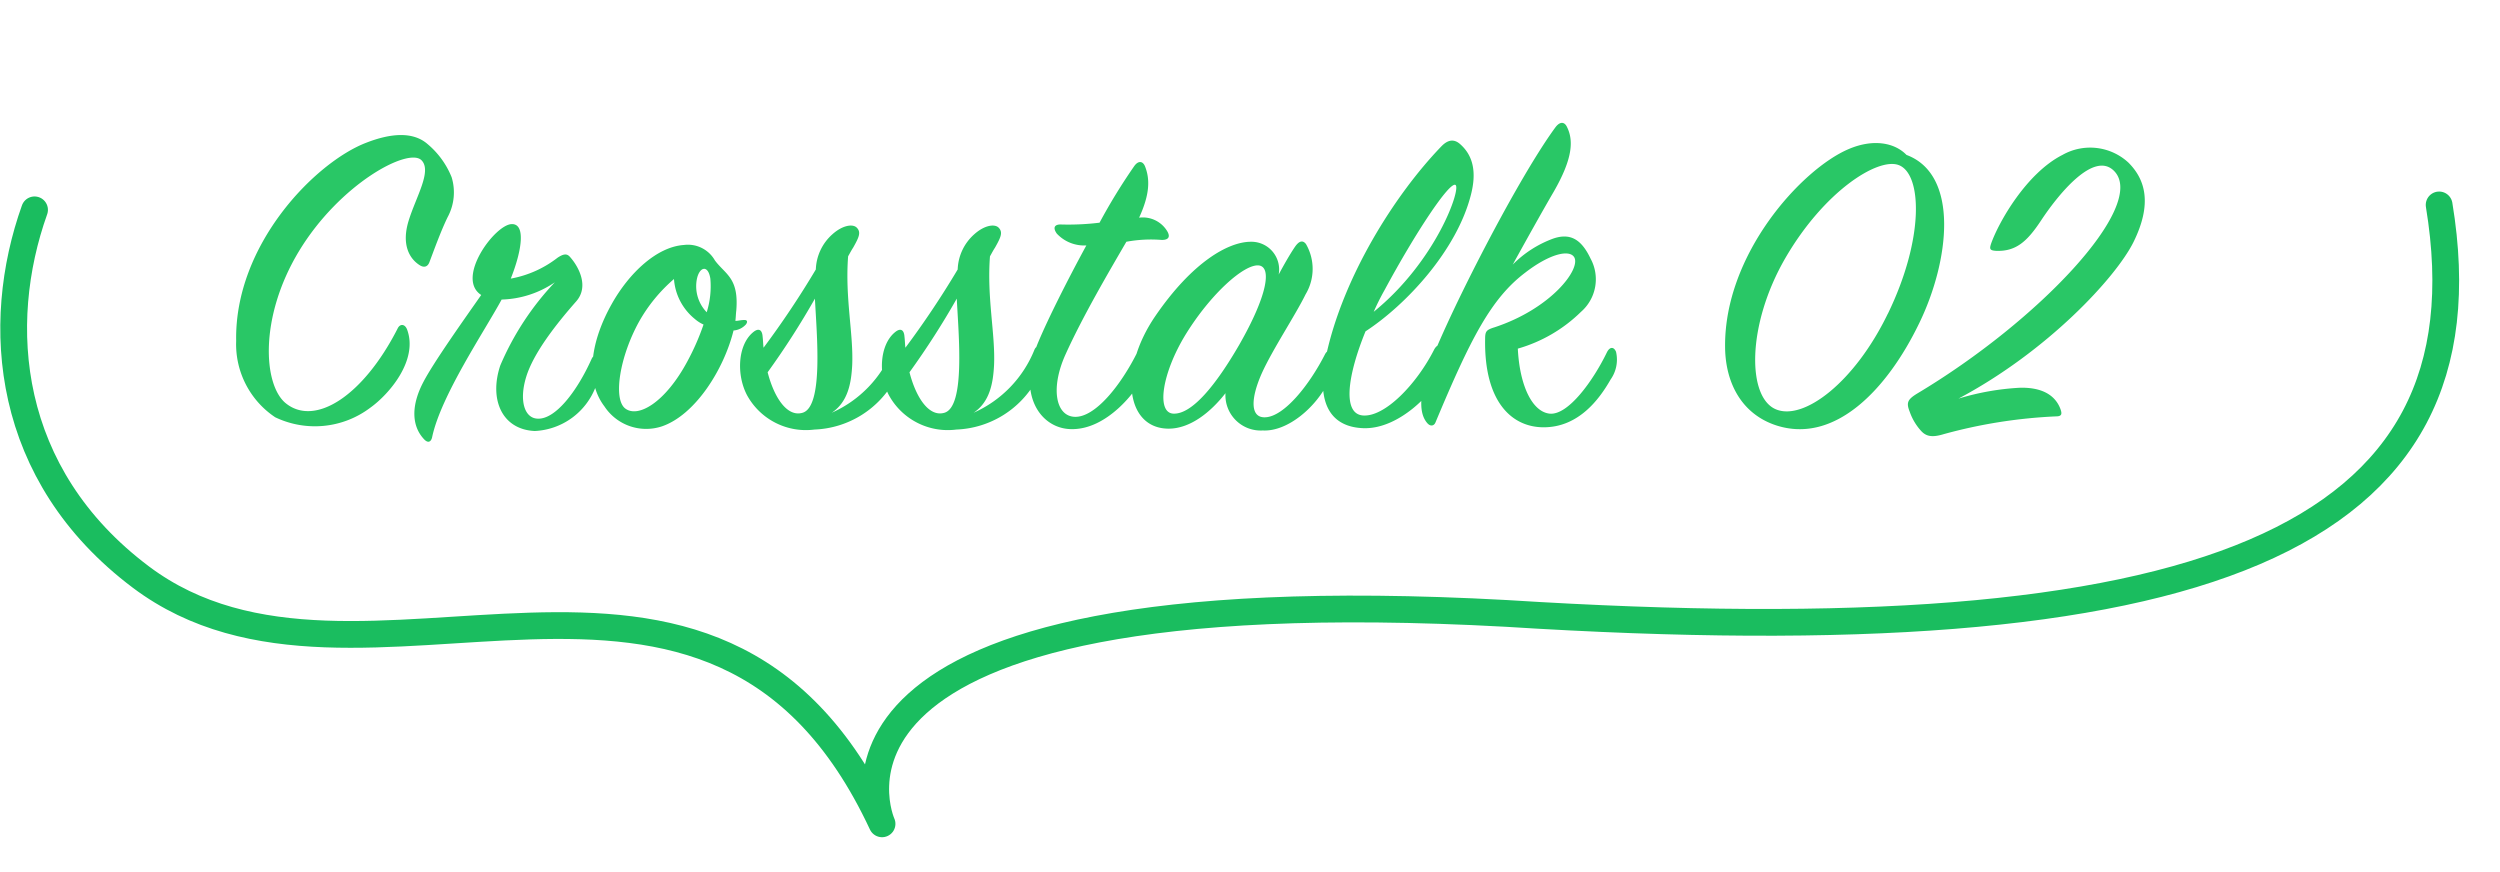
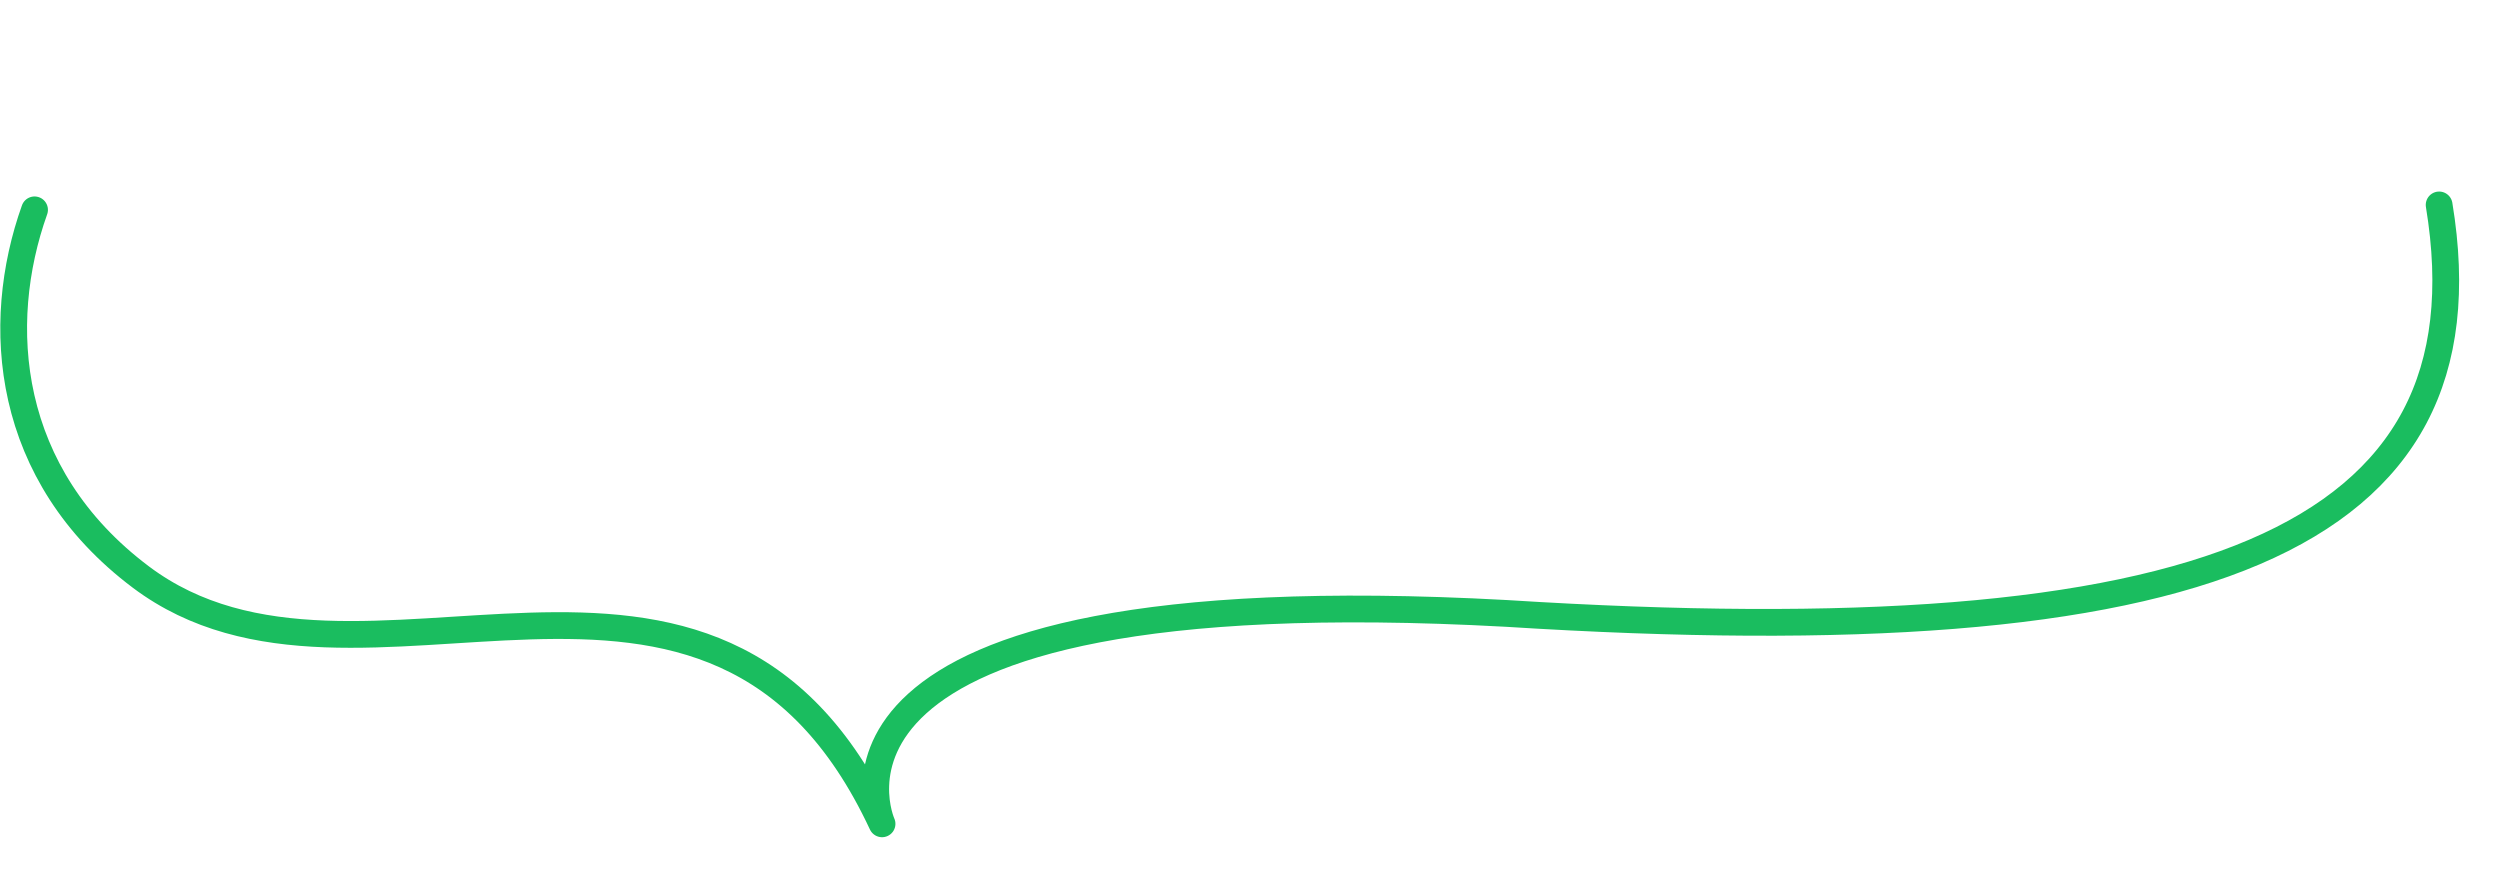
<svg xmlns="http://www.w3.org/2000/svg" width="186.953" height="65.22" viewBox="0 0 186.953 65.22">
  <g id="グループ_15965" data-name="グループ 15965" transform="translate(-915.743 -2871.421)">
-     <path id="パス_10926" data-name="パス 10926" d="M-57.528-7C-60.112-1.938-63.716.34-65.892-1.428c-1.666-1.36-2.006-6.392.986-11.356,3.06-5.066,8.228-7.82,9.18-6.8.782.816-.442,2.754-.986,4.556-.51,1.7.034,2.754.816,3.264.408.272.646.068.748-.2.374-.986.85-2.312,1.36-3.366a3.892,3.892,0,0,0,.306-2.992,6.3,6.3,0,0,0-1.8-2.482c-1.088-.952-2.754-.816-4.59-.1-3.808,1.462-9.86,7.616-9.724,14.824A6.563,6.563,0,0,0-66.674-.374a6.872,6.872,0,0,0,7.106-.714c1.428-1.02,3.6-3.57,2.754-5.848C-56.984-7.378-57.358-7.378-57.528-7Zm8.466-3.74c.85-2.142,1.122-4.114.068-4.08-1.258.034-4.216,4.046-2.278,5.3-1.258,1.8-3.536,5-4.318,6.494-.918,1.734-.918,3.3.068,4.318.306.306.51.136.578-.17.646-3.094,3.91-7.922,5.2-10.3a7.392,7.392,0,0,0,3.978-1.292,21.014,21.014,0,0,0-4.08,6.222c-.85,2.55.136,4.794,2.584,4.9A5.134,5.134,0,0,0-42.7-2.686a2.963,2.963,0,0,0,.17-2.108c-.136-.272-.34-.238-.476.034C-44.1-2.312-45.73-.2-47.056-.272c-.986-.034-1.394-1.36-.85-3.128s2.21-3.91,3.74-5.644c.986-1.122.17-2.618-.476-3.332-.238-.272-.51-.2-.918.068A8.043,8.043,0,0,1-49.062-10.744ZM-31.484-7.31c.136-.17.136-.34-.1-.34-.272,0-.476.068-.68.068.034-.272.034-.51.068-.782.2-2.448-.816-2.686-1.6-3.74a2.318,2.318,0,0,0-2.312-1.156c-2.04.136-4.114,2.108-5.406,4.42-1.53,2.72-2.04,5.678-.544,7.65a3.739,3.739,0,0,0,4.284,1.5c2.516-.85,4.658-4.284,5.372-7.174A1.386,1.386,0,0,0-31.484-7.31Zm-2.924-.918a2.8,2.8,0,0,1-.748-2.414c.17-.986.85-1.19,1.02-.1A6.512,6.512,0,0,1-34.408-8.228Zm-.238.918a17.942,17.942,0,0,1-1.19,2.72c-1.666,3.128-3.74,4.318-4.692,3.536-.884-.748-.374-3.876,1.054-6.46a11.892,11.892,0,0,1,2.618-3.2,4.227,4.227,0,0,0,1.564,2.992A2.586,2.586,0,0,0-34.646-7.31Zm4.488,1.734c-.034-.272-.034-.544-.068-.816-.034-.544-.306-.68-.714-.34-1.156.952-1.258,3.2-.442,4.726A5.021,5.021,0,0,0-26.35.544,7.164,7.164,0,0,0-20.332-3.2a3.081,3.081,0,0,0,.476-2.244c-.136-.272-.476-.374-.646,0A8.7,8.7,0,0,1-25.058-.714c1.224-.816,1.462-2.244,1.53-3.57.1-2.346-.544-5-.306-8.126.136-.238.238-.442.374-.646.442-.782.612-1.156.272-1.5-.306-.306-1.088-.17-1.836.51a3.679,3.679,0,0,0-1.224,2.618A67.359,67.359,0,0,1-30.158-5.576Zm3.842-3.672c.136,2.72.646,8.058-.918,8.534-1.122.34-2.108-1.054-2.618-3.026A59.732,59.732,0,0,0-26.316-9.248Zm6.766,3.672c-.034-.272-.034-.544-.068-.816-.034-.544-.306-.68-.714-.34-1.156.952-1.258,3.2-.442,4.726A5.021,5.021,0,0,0-15.742.544,7.164,7.164,0,0,0-9.724-3.2,3.081,3.081,0,0,0-9.248-5.44c-.136-.272-.476-.374-.646,0A8.7,8.7,0,0,1-14.45-.714c1.224-.816,1.462-2.244,1.53-3.57.1-2.346-.544-5-.306-8.126.136-.238.238-.442.374-.646.442-.782.612-1.156.272-1.5-.306-.306-1.088-.17-1.836.51a3.679,3.679,0,0,0-1.224,2.618A67.359,67.359,0,0,1-19.55-5.576Zm3.842-3.672c.136,2.72.646,8.058-.918,8.534-1.122.34-2.108-1.054-2.618-3.026A59.732,59.732,0,0,0-15.708-9.248Zm9.69-3.978c-1.462,2.686-2.89,5.542-3.6,7.242C-11.254-2.074-9.452.442-7.208.51c2.72.1,4.964-2.89,5.406-3.876A2.845,2.845,0,0,0-1.462-5.3c-.136-.476-.51-.408-.714,0C-3.434-2.754-5.372-.34-6.9-.408c-1.428-.068-1.8-2.176-.68-4.658C-6.29-7.922-4.352-11.22-3.026-13.5a10.145,10.145,0,0,1,2.652-.136c.51,0,.646-.238.408-.646A2.128,2.128,0,0,0-2.074-15.3c.816-1.768.816-2.89.442-3.842-.17-.408-.51-.442-.816,0a43.688,43.688,0,0,0-2.584,4.216,19.378,19.378,0,0,1-2.822.136c-.51-.034-.714.2-.374.68A2.8,2.8,0,0,0-6.018-13.226ZM8.364-11.05A2.074,2.074,0,0,0,6.29-13.5c-1.7,0-4.386,1.53-7.14,5.542C-3.672-3.842-3.026.476.136.476,1.768.476,3.3-.782,4.386-2.176A2.638,2.638,0,0,0,7.174.612c1.87.1,4.012-1.768,4.9-3.638a3.054,3.054,0,0,0,.306-2.108c-.136-.306-.374-.272-.544.034C10.642-2.754,8.772-.442,7.378-.374c-1.156.068-1.122-1.394-.272-3.3.816-1.8,2.516-4.352,3.264-5.882a3.705,3.705,0,0,0,.034-3.774q-.357-.459-.816.2C9.214-12.58,8.806-11.866,8.364-11.05ZM5.406-5.78C3.672-2.788,1.9-.612.51-.646-.816-.68-.374-3.672,1.428-6.6,3.3-9.622,5.78-11.832,6.868-11.73,7.854-11.628,7.548-9.52,5.406-5.78ZM14.858-6.8c3.026-1.972,6.834-6.052,7.888-10.234.408-1.6.2-2.856-.782-3.74-.476-.442-.952-.374-1.462.17C17.034-17,13.158-10.846,11.9-4.93c-.782,3.672.476,5.3,2.822,5.372,2.72.068,5.2-2.754,5.678-3.774a3.126,3.126,0,0,0,.34-2.108c-.136-.476-.51-.442-.748,0C18.666-2.822,16.286-.374,14.654-.51,13.124-.646,13.5-3.468,14.858-6.8Zm.612-1.462q.357-.816.816-1.632c2.346-4.352,4.862-8.126,5.3-7.854S20.128-12.036,15.47-8.262Zm10.4-3.536c.918-1.666,2.244-4.046,3.06-5.44,1.428-2.482,1.5-3.842.986-4.862-.2-.408-.544-.374-.85.034-3.026,4.114-8.67,15.3-9.622,18.394C18.8-1.6,18.972-.51,19.482.068c.238.272.51.2.612-.068,2.618-6.256,4.148-9.248,6.7-11.186,1.8-1.394,3.3-1.768,3.672-1.156.51.884-1.734,3.842-5.95,5.236-.646.2-.714.306-.714.918C23.732-1.6,25.738.34,28.118.374c2.686.034,4.25-2.142,5.066-3.57a2.574,2.574,0,0,0,.408-2.074c-.17-.408-.476-.374-.68.034-1.02,2.108-2.89,4.726-4.284,4.59-1.292-.136-2.244-2.074-2.38-4.862a11.082,11.082,0,0,0,4.726-2.754,3.228,3.228,0,0,0,.714-3.978c-.68-1.428-1.5-1.938-2.788-1.5A8.26,8.26,0,0,0,25.874-11.8Zm28.05,3.672c-2.482,5.134-6.256,7.99-8.33,7.174-2.21-.85-2.244-6.324.68-11.356,2.89-4.964,6.868-7.48,8.432-6.936C56.474-18.632,56.678-13.8,53.924-8.126Zm1.394-11.866c-.884-.918-2.482-1.224-4.318-.442-3.536,1.5-9.35,7.888-9.248,14.858.034,2.618,1.224,4.964,3.842,5.814,4.352,1.394,8.262-2.652,10.676-7.65C58.514-12.036,59.3-18.5,55.318-19.992ZM59.194-1.768c6.664-3.536,11.764-9.044,13.09-11.7,1.428-2.89.884-4.692-.374-5.95a4.209,4.209,0,0,0-4.93-.578c-2.686,1.36-4.76,5-5.338,6.63-.136.408-.1.51.34.544,1.5.068,2.346-.68,3.4-2.278,1.122-1.7,3.944-5.372,5.508-3.638C73.236-16.116,65.212-7.582,56.1-2.142c-.714.442-.816.68-.544,1.36a4.183,4.183,0,0,0,.85,1.428c.374.408.816.51,1.7.238A37.877,37.877,0,0,1,66.5-.442c.442,0,.442-.2.34-.51-.374-1.054-1.36-1.666-3.026-1.632A19.237,19.237,0,0,0,59.194-1.768Z" transform="translate(1003 2903)" fill="#29c766" />
    <path id="パス_5801" data-name="パス 5801" d="M-3062.243,2393.763c-3.64,8.313-3.619,19.591,6.01,27.94,15.457,13.4,43.237-5.667,53.972,22.274,0,0-7.181-19.3,47.639-12.426,51.658,6.923,74.08-.172,71.7-25.579" transform="matrix(0.998, -0.07, 0.07, 0.998, 3806.882, 283.781)" fill="none" stroke="#1abd5f" stroke-linecap="round" stroke-linejoin="round" stroke-miterlimit="10" stroke-width="2" />
  </g>
</svg>